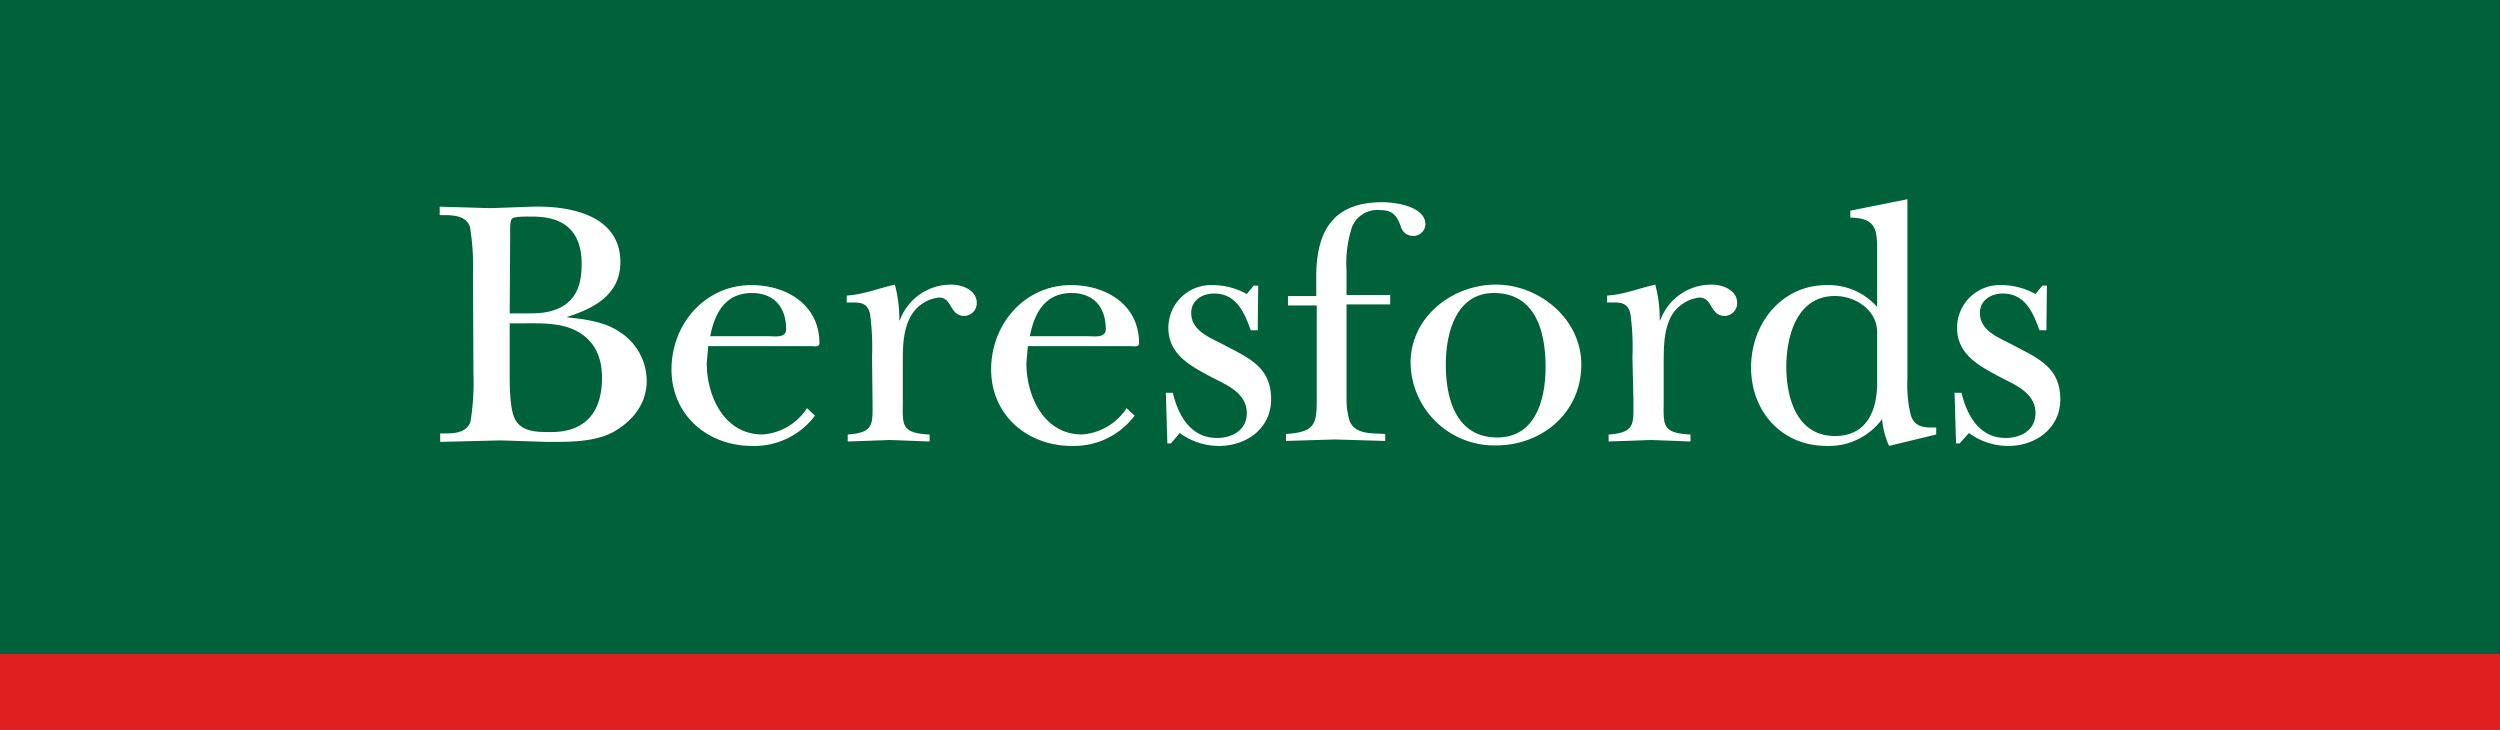
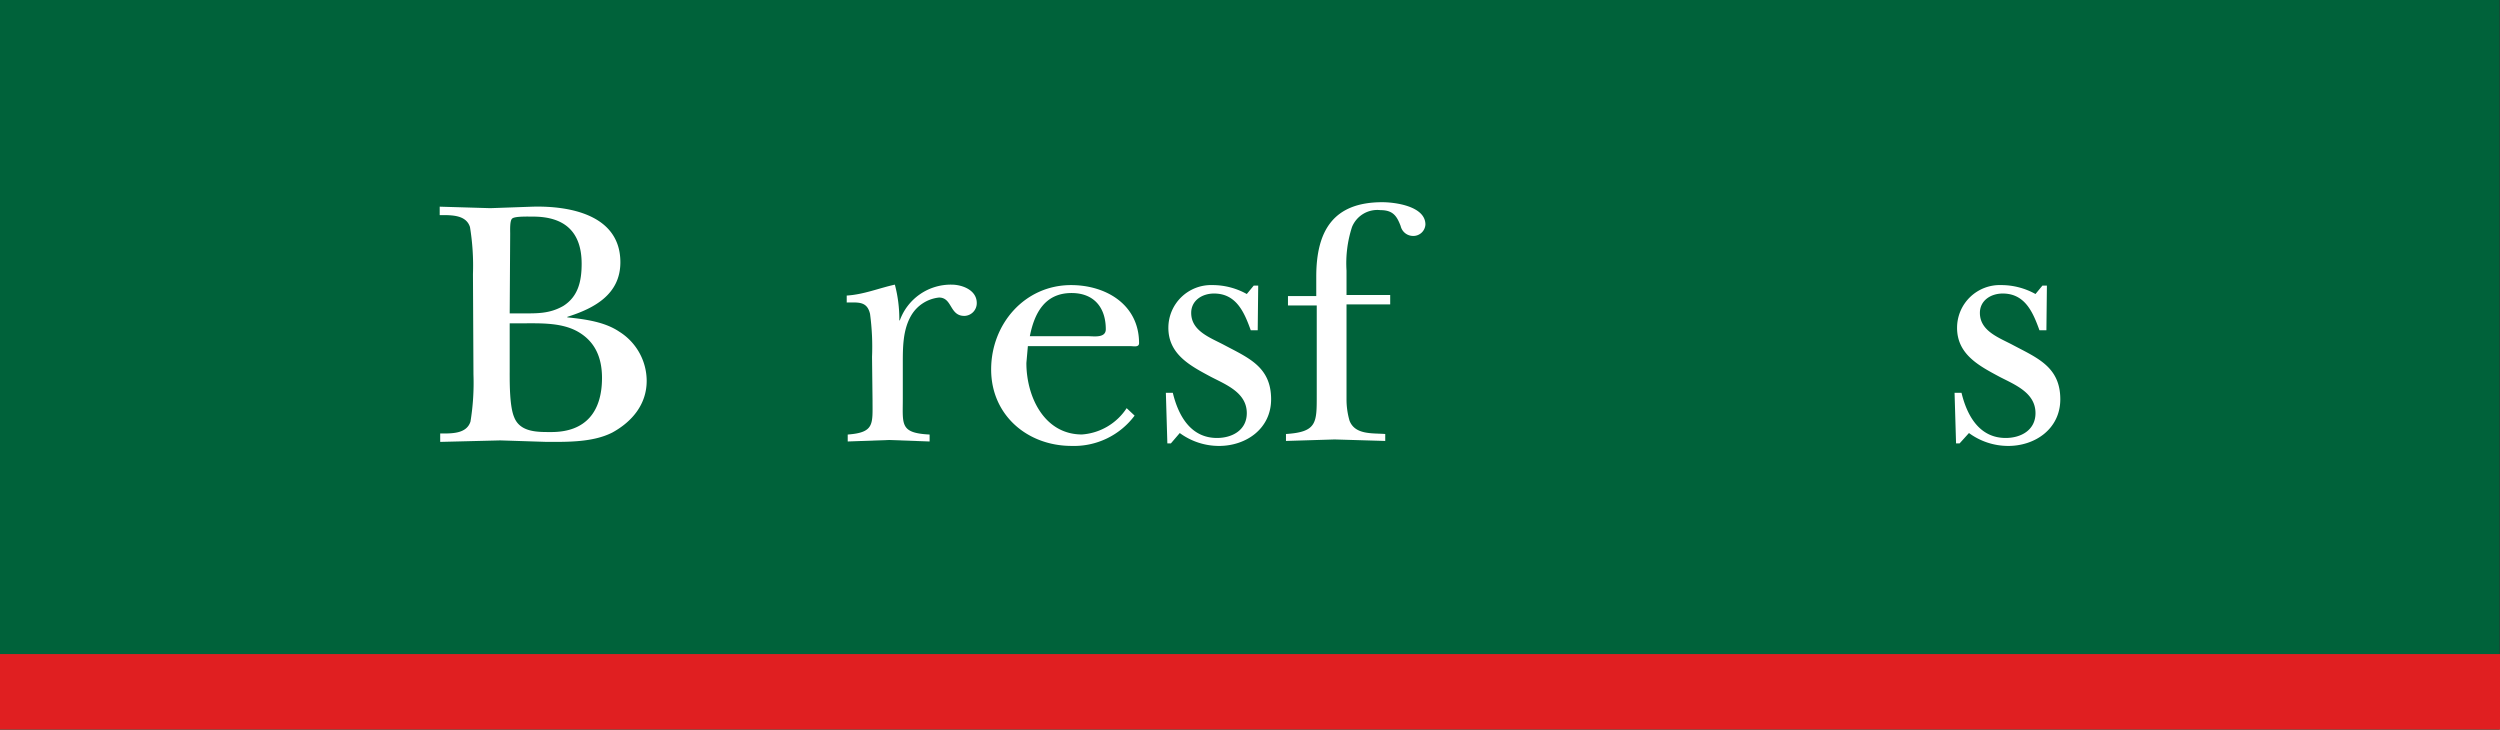
<svg xmlns="http://www.w3.org/2000/svg" width="318.696" height="93" viewBox="0 0 318.696 93">
  <rect x="0" y="0" width="318.696" height="93" fill="#333333" stroke="none" />
  <defs>
    <clipPath id="clip-path">
      <path id="Path_160" data-name="Path 160" d="M.1,0H318.733V93H.1V0" transform="translate(-0.1)" />
    </clipPath>
  </defs>
  <g id="Beresfords_logo_Revised" transform="translate(-0.1)">
    <g id="Group_533" data-name="Group 533" transform="translate(0.1)">
      <g id="Group_532" data-name="Group 532">
        <g id="Group_531" data-name="Group 531" clip-path="url(#clip-path)">
          <path id="Path_159" data-name="Path 159" d="M.1,0H318.8V93H.1V0" transform="translate(-0.1)" fill="#00623a" fill-rule="evenodd" />
        </g>
      </g>
    </g>
    <g id="Group_534" data-name="Group 534" transform="translate(56.153 25.397)">
      <path id="Path_161" data-name="Path 161" d="M81.139,47.4a30.675,30.675,0,0,0-.38-6.011c-.506-1.582-2.4-1.519-3.86-1.519V38.795l6.454.19c1.835-.063,3.607-.127,5.378-.19,4.809-.127,11.2,1.076,11.2,7.087,0,4.113-3.354,5.884-6.77,6.96v.063c2.531.253,4.872.633,6.644,1.835A7.408,7.408,0,0,1,103.285,61c0,2.974-1.835,5.188-4.366,6.581-2.468,1.265-5.695,1.2-8.352,1.2-2.025-.063-3.923-.127-5.948-.19l-7.656.19V67.711c1.455,0,3.354.063,3.86-1.519a30.675,30.675,0,0,0,.38-6.011L81.139,47.4Zm4.682,5h1.455c2.025,0,3.607.063,5.378-.949,1.9-1.2,2.341-3.164,2.341-5.378,0-4.05-2.151-6.011-6.2-6.011-.569,0-2.341-.063-2.657.253-.316.253-.253,1.519-.253,1.9L85.822,52.4Zm0,7.53c0,1.519,0,4.366.569,5.695.759,1.961,3.037,1.9,4.746,1.9,4.429,0,6.454-2.657,6.454-6.9,0-2.594-.886-4.746-3.29-6.011-2.088-1.076-4.746-.949-7.087-.949H85.822v6.264" transform="translate(-76.9 -37.846)" fill="#fff" />
-       <path id="Path_162" data-name="Path 162" d="M141.886,71.241a9.631,9.631,0,0,1-8.036,3.86c-5.631,0-10.25-3.923-10.25-9.744S127.9,54.6,133.787,54.6c4.429,0,8.669,2.468,8.669,7.4,0,.569-.7.38-1.139.38H128.282l-.19,2.151c0,4.3,2.278,9.111,7.087,9.111a7.342,7.342,0,0,0,5.695-3.354l1.012.949ZM136,61.117c.759,0,2.215.253,2.215-.886,0-2.784-1.519-4.619-4.366-4.619-3.417,0-4.746,2.594-5.315,5.5H136" transform="translate(-94.051 -43.654)" fill="#fff" />
      <path id="Path_163" data-name="Path 163" d="M162.127,63.738a31.506,31.506,0,0,0-.253-5.5c-.38-1.645-1.519-1.455-2.974-1.455v-.886c2.151-.127,4.113-.949,6.138-1.392a17.275,17.275,0,0,1,.569,4.556h.063a6.908,6.908,0,0,1,6.581-4.556c1.392,0,3.227.7,3.227,2.341a1.621,1.621,0,0,1-1.582,1.645c-1.9,0-1.519-2.341-3.227-2.341a4.682,4.682,0,0,0-3.543,2.278c-1.076,1.835-1.076,4.05-1.076,6.138v4.492c0,3.29-.38,4.366,3.417,4.556v.886l-5.188-.19-5.252.19v-.886c3.417-.253,3.164-1.329,3.164-4.3l-.063-5.568" transform="translate(-107.015 -43.617)" fill="#fff" />
      <path id="Path_164" data-name="Path 164" d="M206.286,71.241a9.631,9.631,0,0,1-8.036,3.86c-5.631,0-10.25-3.923-10.25-9.744S192.3,54.6,198.187,54.6c4.429,0,8.669,2.468,8.669,7.4,0,.569-.7.38-1.139.38H192.682l-.19,2.151c0,4.3,2.278,9.111,7.087,9.111a7.443,7.443,0,0,0,5.695-3.354l1.012.949ZM200.4,61.117c.7,0,2.215.253,2.215-.886,0-2.784-1.519-4.619-4.366-4.619-3.417,0-4.745,2.594-5.315,5.5H200.4" transform="translate(-117.703 -43.654)" fill="#fff" />
      <path id="Path_165" data-name="Path 165" d="M223.833,74.784h-.443l-.19-6.454h.886c.7,2.911,2.278,5.758,5.631,5.758,1.961,0,3.8-1.012,3.8-3.164,0-2.594-2.594-3.607-4.556-4.619-2.594-1.392-5.442-2.847-5.442-6.264a5.446,5.446,0,0,1,5.631-5.442,8.994,8.994,0,0,1,4.366,1.139l.886-1.076h.569l-.063,5.695h-.886c-.823-2.278-1.835-4.682-4.682-4.682-1.518,0-2.911.886-2.911,2.468,0,2.341,2.468,3.164,4.239,4.113,3.1,1.645,5.948,2.784,5.948,6.9,0,3.733-3.164,5.948-6.644,5.948a8.447,8.447,0,0,1-5-1.645l-1.139,1.329" transform="translate(-130.63 -43.654)" fill="#fff" />
      <path id="Path_166" data-name="Path 166" d="M247.653,51.061v-1.2h3.607V47.391c0-5.821,2.151-9.491,8.415-9.491,1.645,0,5.5.506,5.5,2.847A1.543,1.543,0,0,1,263.6,42.2a1.633,1.633,0,0,1-1.582-1.265c-.506-1.329-1.012-2.025-2.594-2.025a3.483,3.483,0,0,0-3.607,2.151,14.993,14.993,0,0,0-.7,5.568v3.1h5.568v1.2h-5.568V62.956a9.777,9.777,0,0,0,.38,2.784c.7,1.835,2.911,1.582,4.556,1.708v.886l-6.454-.19-6.2.19v-.886c3.986-.253,3.923-1.455,3.923-5V51.061h-3.67" transform="translate(-139.518 -37.52)" fill="#fff" />
-       <path id="Path_167" data-name="Path 167" d="M294.266,64.687c0,6.138-5,10.314-10.883,10.314A10.683,10.683,0,0,1,272.5,64.5c0-5.948,5.378-10,10.883-10s10.883,4.366,10.883,10.187Zm-17.274,0c0,4.3,1.265,9.3,6.58,9.3,4.935,0,6.138-5,6.138-8.985,0-4.366-1.2-9.428-6.581-9.428-4.872,0-6.138,5.188-6.138,9.111" transform="translate(-148.736 -43.617)" fill="#fff" />
-       <path id="Path_168" data-name="Path 168" d="M315.327,63.738a31.509,31.509,0,0,0-.253-5.5c-.38-1.645-1.519-1.455-2.974-1.455v-.886c2.151-.127,4.113-.949,6.138-1.392a17.273,17.273,0,0,1,.569,4.556h.063a6.908,6.908,0,0,1,6.58-4.556c1.392,0,3.227.7,3.227,2.341a1.621,1.621,0,0,1-1.582,1.645c-1.9,0-1.519-2.341-3.227-2.341a4.792,4.792,0,0,0-3.543,2.278c-1.012,1.835-1.012,4.05-1.012,6.138v4.492c0,3.29-.38,4.366,3.417,4.556v.886l-5.188-.19-5.252.19v-.886c3.417-.253,3.164-1.329,3.164-4.3l-.126-5.568" transform="translate(-163.28 -43.617)" fill="#fff" />
-       <path id="Path_169" data-name="Path 169" d="M358.69,68.747a10.479,10.479,0,0,1-.886-3.417,8.413,8.413,0,0,1-7.087,3.417c-5.695,0-9.618-4.366-9.618-10s3.923-10.5,9.618-10.5a8.257,8.257,0,0,1,6.454,2.784V43.88c0-2.721-.127-4.176-3.417-4.239v-.886l7.277-1.455V60.205a16.362,16.362,0,0,0,.443,4.682c.569,1.582,1.835,1.519,3.227,1.519v.886l-6.011,1.455Zm-1.519-14.49c0-2.847-2.784-4.619-5.378-4.619-4.872,0-6.2,5.125-6.2,9.048s1.329,8.8,6.2,8.8c4.05,0,5.378-3.227,5.378-6.77V54.257" transform="translate(-173.93 -37.3)" fill="#fff" />
      <path id="Path_170" data-name="Path 170" d="M382.733,74.784h-.443l-.19-6.454h.886c.7,2.911,2.278,5.758,5.631,5.758,1.962,0,3.8-1.012,3.8-3.164,0-2.594-2.594-3.607-4.556-4.619-2.594-1.392-5.442-2.847-5.442-6.264a5.446,5.446,0,0,1,5.631-5.442,8.994,8.994,0,0,1,4.366,1.139l.886-1.076h.569l-.063,5.695h-.886c-.823-2.278-1.835-4.682-4.682-4.682-1.519,0-2.911.886-2.911,2.468,0,2.341,2.468,3.164,4.239,4.113,3.1,1.645,6.011,2.784,6.011,6.9,0,3.733-3.164,5.948-6.644,5.948a8.447,8.447,0,0,1-5-1.645l-1.2,1.329" transform="translate(-188.988 -43.654)" fill="#fff" />
    </g>
    <path id="Path_171" data-name="Path 171" d="M.1,124.9H318.8v9.618H.1V124.9" transform="translate(0 -41.518)" fill="#e01f21" fill-rule="evenodd" />
  </g>
</svg>